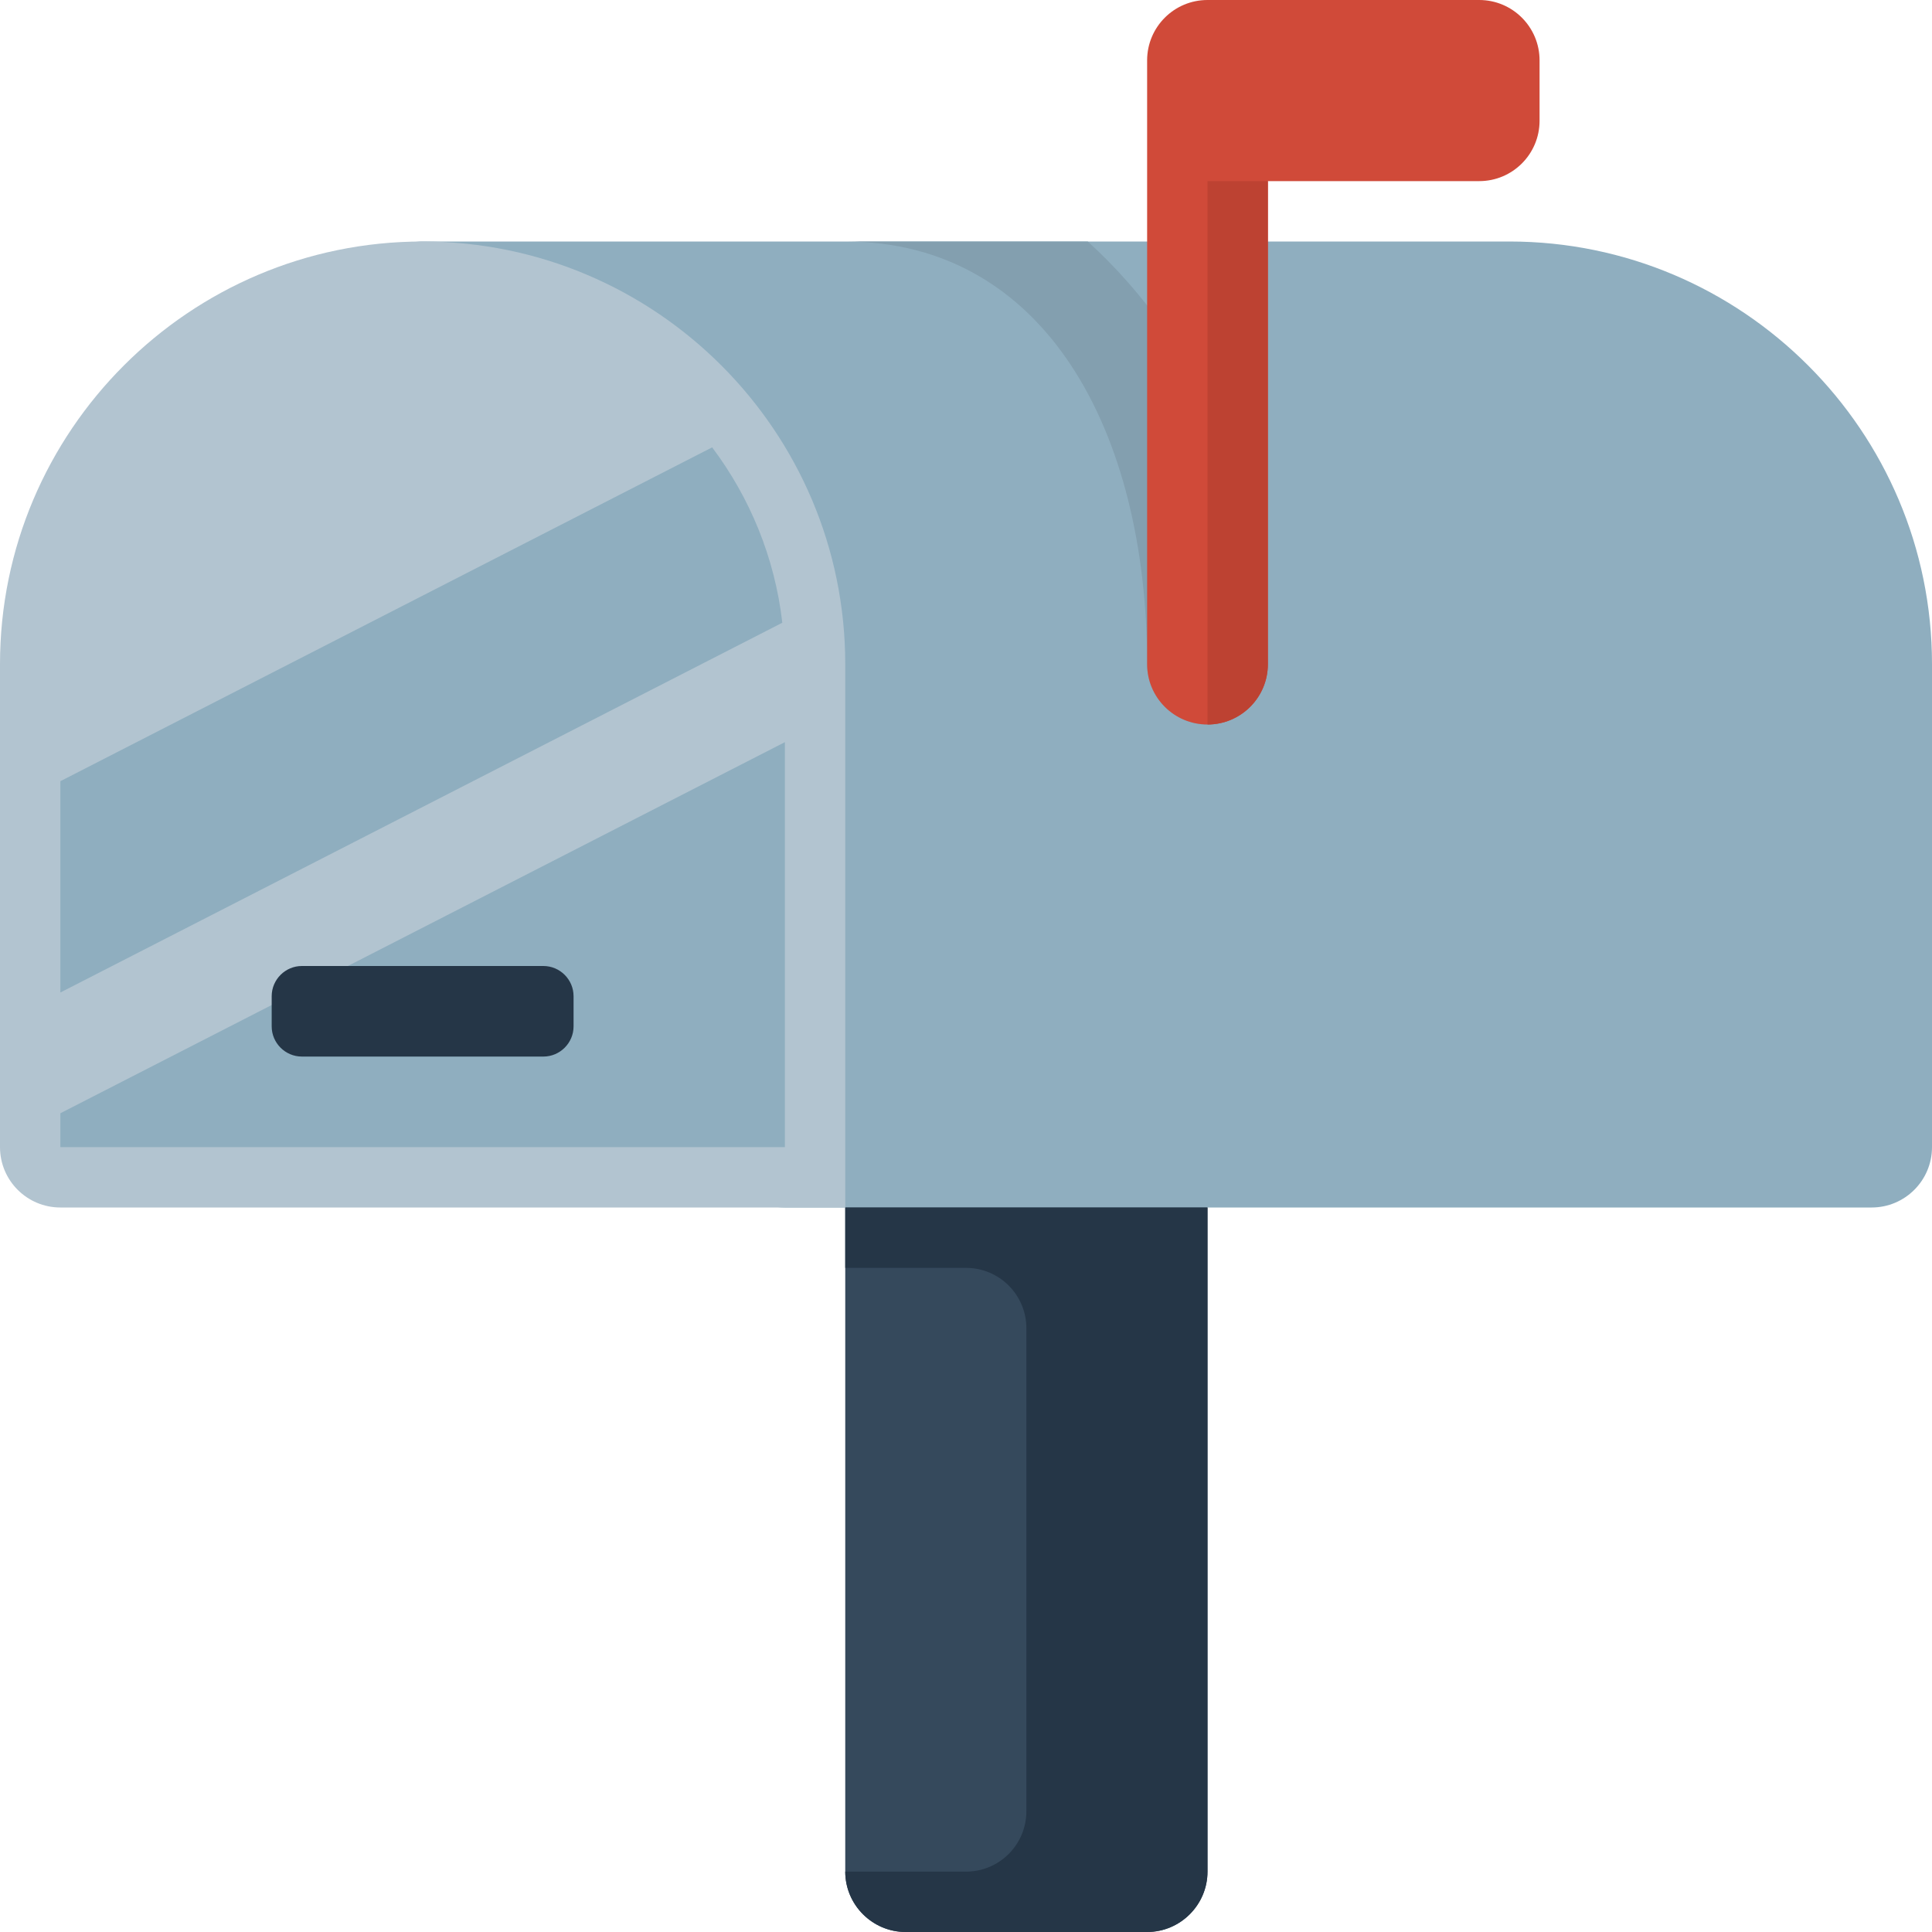
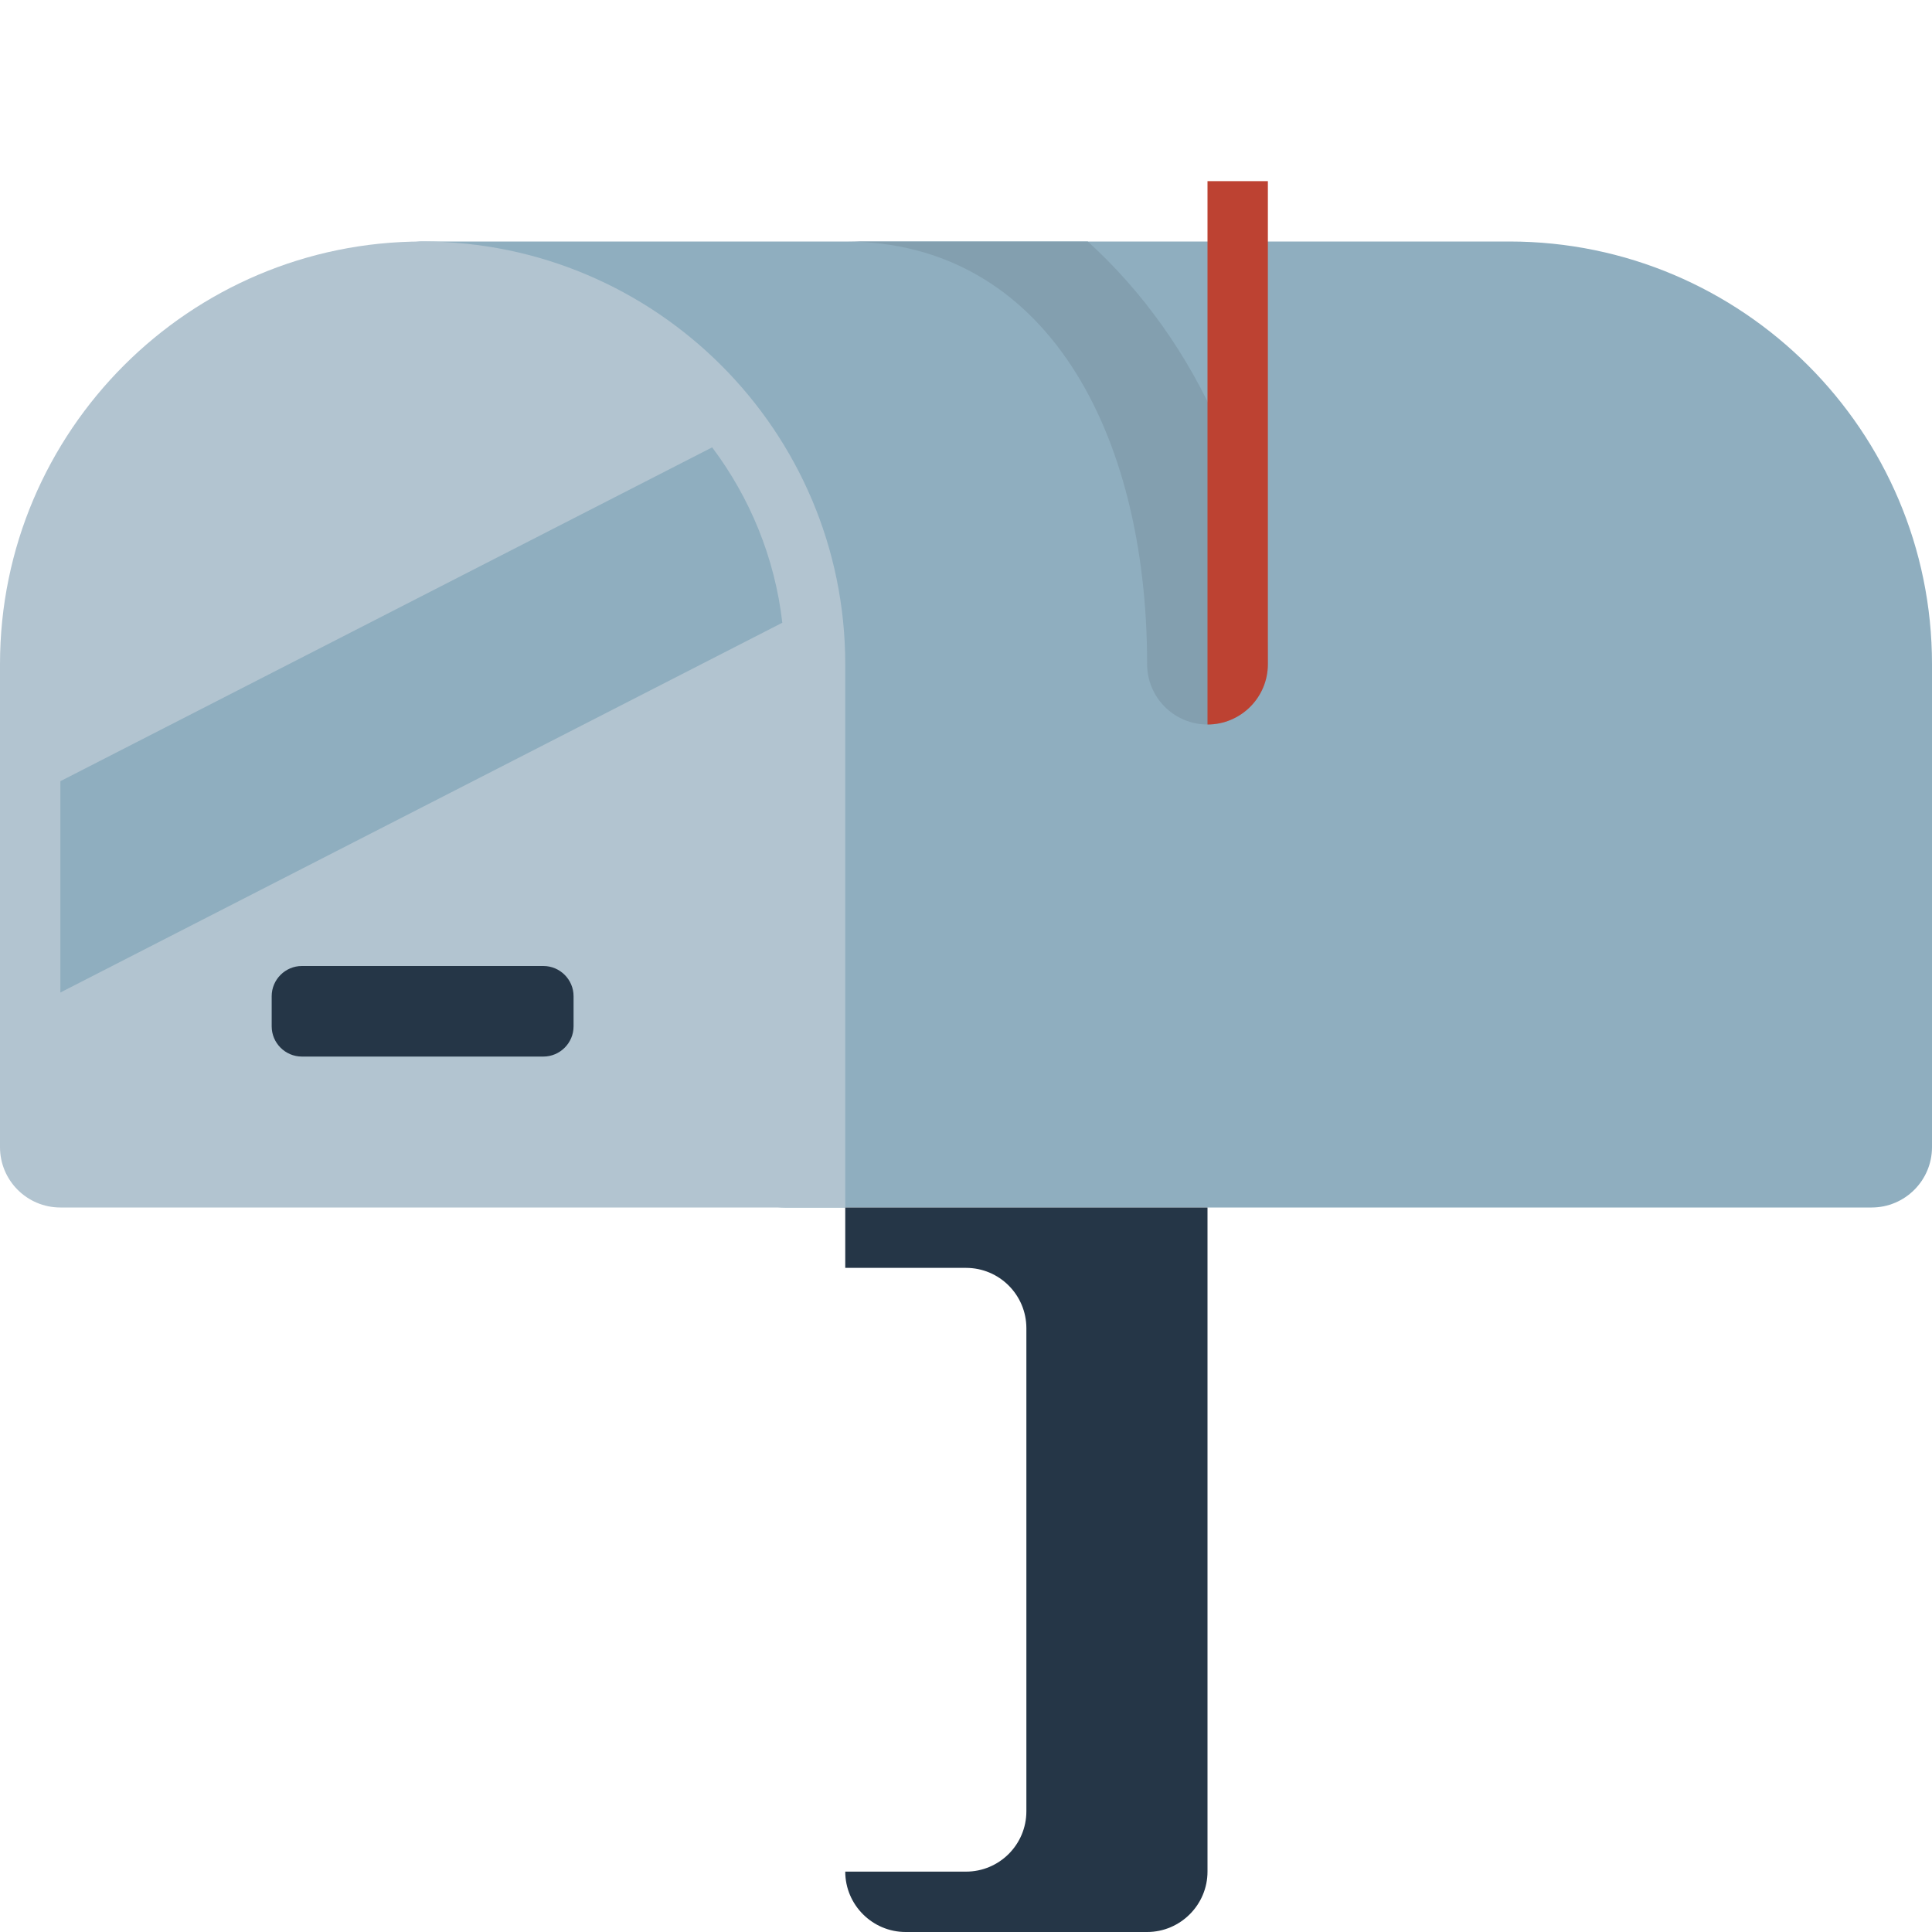
<svg xmlns="http://www.w3.org/2000/svg" x="0px" y="0px" viewBox="0 0 64 64" style="enable-background:new 0 0 64 64;" xml:space="preserve">
  <g id="mailbox">
    <g>
      <g>
-         <path style="fill:#35495C;" d="M29,36c-0.55,0-1,0.45-1,1v25c0,1.1,0.9,2,2,2h8c1.1,0,2-0.9,2-2V37c0-0.55-0.45-1-1-1H29z" />
-       </g>
+         </g>
      <path style="fill:#8FAEBF;" d="M50,8H14c-1.105,0-2,0.896-2,2s0.895,2,2,2c5.514,0,10,4.486,10,10v16c0,1.104,0.895,2,2,2h36   c1.104,0,2-0.896,2-2V22C64,14.28,57.72,8,50,8z" />
      <g>
        <path style="fill:#B2C4D0;" d="M14,8C6.28,8,0,14.28,0,22v16c0,1.104,0.895,2,2,2h22c1.104,0,2,0,4,0V22C28,14.28,21.72,8,14,8z" />
      </g>
      <path style="fill:#253647;" d="M28,40v2h4c1.105,0,2,0.895,2,2v16c0,1.105-0.895,2-2,2h-4l0,0c0,1.1,0.9,2,2,2h4h4   c1.1,0,2-0.9,2-2V42v-2H28z" />
      <g>
        <path style="fill:none;" d="M14,10C7.383,10,2,15.383,2,22v3.878l21.591-11.059C21.4,11.9,17.922,10,14,10z" />
-         <path style="fill:none;" d="M2,38h22h2V22c0-0.464-0.033-0.921-0.085-1.371L2,32.878V38z" />
        <path style="fill:#8FAEBF;" d="M2,25.878v7l23.915-12.249c-0.248-2.165-1.078-4.15-2.324-5.81L2,25.878z" />
      </g>
      <path style="fill:none;" d="M26,22c0-6.617-5.383-12-12-12C7.383,10,2,15.383,2,22v14.878l24-12.293V22z" />
-       <polygon style="fill:#8FAEBF;" points="24,38 26,38 26,24.585 2,36.878 2,38   " />
      <g>
        <path style="fill:#253647;" d="M19,34c0,0.55-0.45,1-1,1h-8c-0.55,0-1-0.45-1-1v-1c0-0.55,0.45-1,1-1h8c0.55,0,1,0.45,1,1V34z" />
      </g>
      <path style="fill:#839FAF;" d="M38,22c0,1.104,0.895,2,2,2c1.104,0,2-0.896,2-2c0-5.652-2.332-10.698-5.966-14H28   C34.617,8,38,14.28,38,22z" />
-       <path style="fill:#D04A39;" d="M40,0c-1.105,0-2,0.895-2,2v4v16c0,1.105,0.895,2,2,2l0,0c1.105,0,2-0.895,2-2V6h7   c1.105,0,2-0.895,2-2V2c0-1.105-0.895-2-2-2H40z" />
      <path style="fill:#BD4232;" d="M40,24c1.105,0,2-0.895,2-2V6h-2V24z" />
    </g>
  </g>
  <g id="Layer_1" />
</svg>